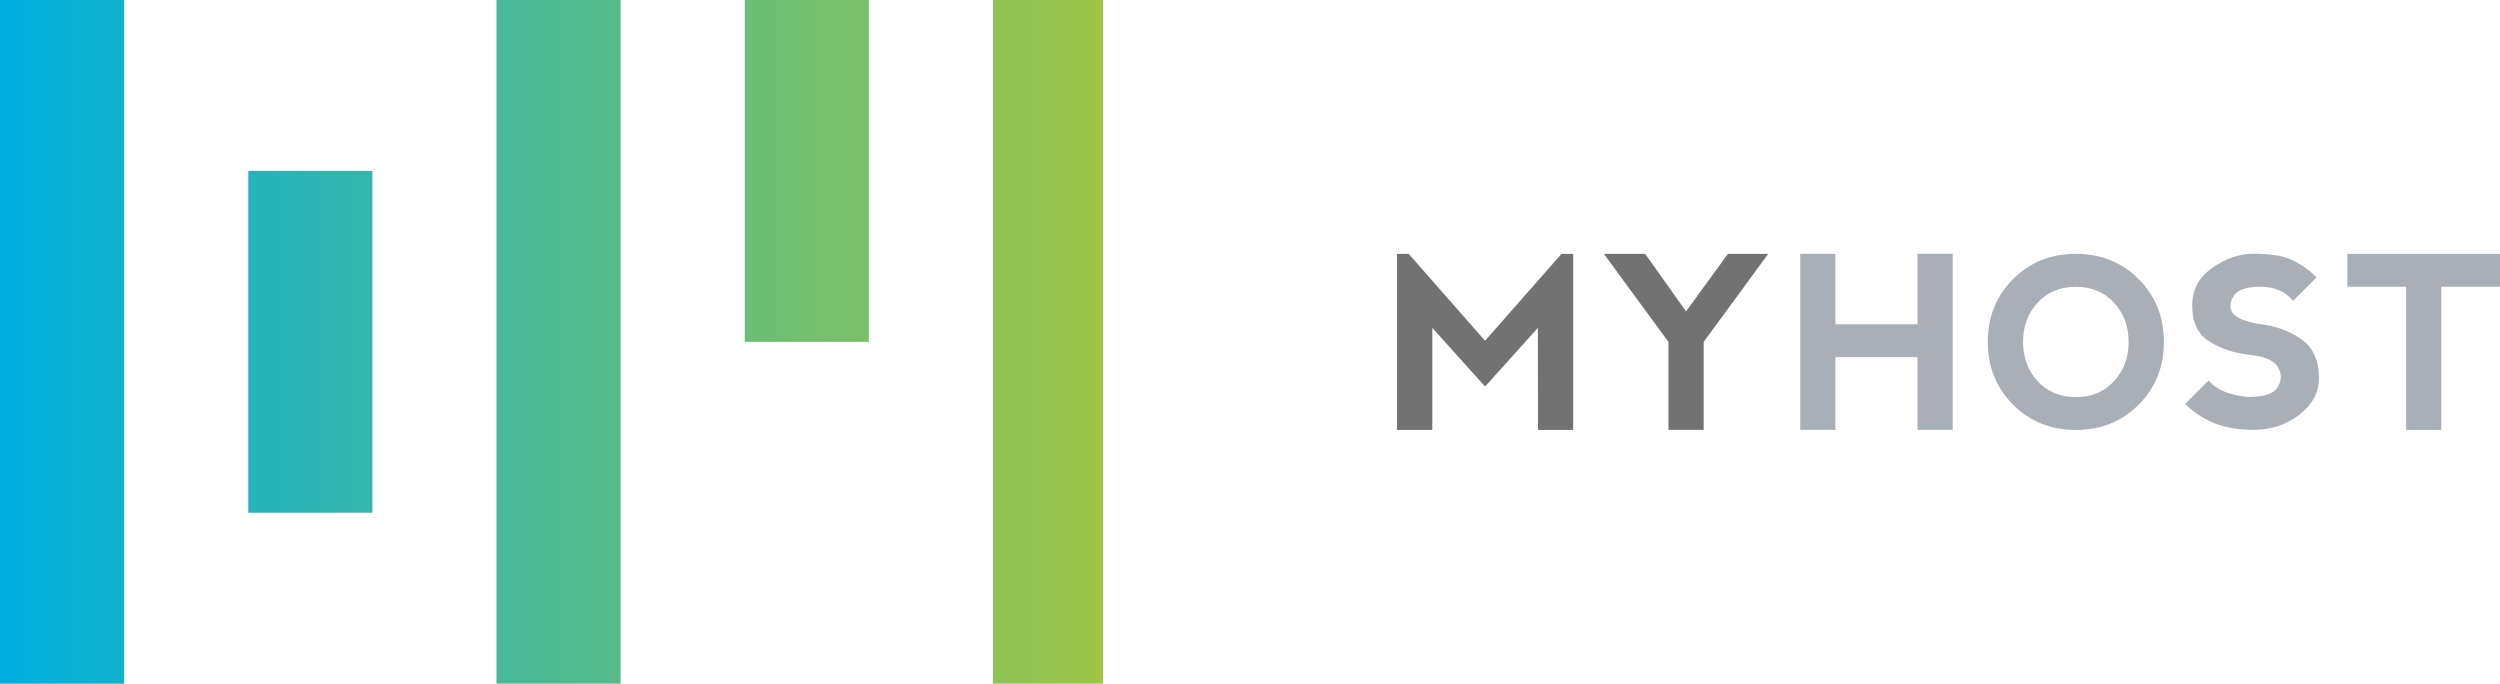
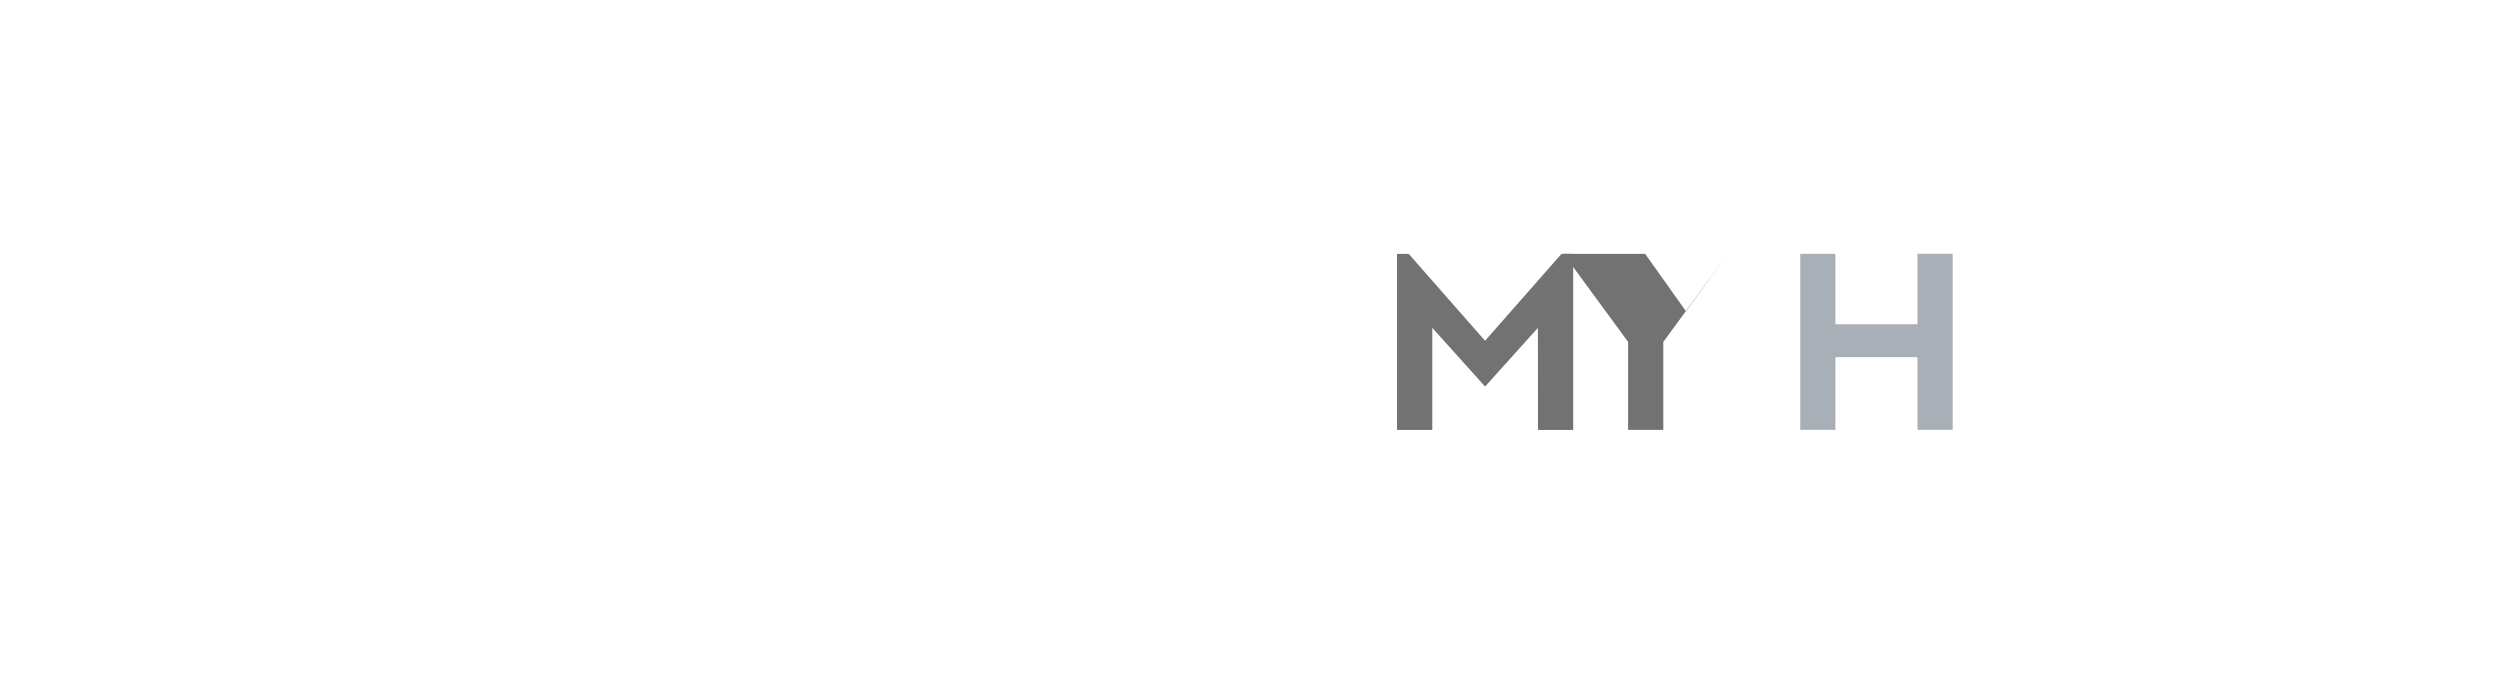
<svg xmlns="http://www.w3.org/2000/svg" id="a" width="500" height="136.74" viewBox="0 0 500 136.74">
  <defs>
    <linearGradient id="c" x1="0" y1="68.37" x2="220.6" y2="68.37" gradientUnits="userSpaceOnUse">
      <stop offset="0" stop-color="#00afde" />
      <stop offset="1" stop-color="#9dc547" />
    </linearGradient>
  </defs>
  <g id="b">
    <path d="m279.4,85.99v-35.21h2.35l15.26,17.37,15.28-17.37h2.35v35.21h-7.04l-.02-20.42-10.56,11.74-10.56-11.74v20.42h-7.04Z" fill="#727272" />
-     <path d="m320.78,50.78h8.26l8.17,11.5,8.36-11.5h8.07l-12.91,17.6v17.6h-7.04v-17.6l-12.91-17.6Z" fill="#727272" />
+     <path d="m320.78,50.78h8.26l8.17,11.5,8.36-11.5l-12.91,17.6v17.6h-7.04v-17.6l-12.91-17.6Z" fill="#727272" />
    <path d="m360.05,85.99v-35.21h7.04v14.08h16.41v-14.11h7.04v35.21l-7.04.02v-14.55h-16.41v14.55h-7.04Z" fill="#a9afb7" />
-     <path d="m402.61,80.93c-3.36-3.37-5.05-7.55-5.05-12.55s1.68-9.19,5.05-12.56c3.36-3.36,7.55-5.05,12.56-5.05s9.19,1.68,12.56,5.05c3.36,3.36,5.05,7.55,5.05,12.56s-1.68,9.19-5.05,12.56c-3.36,3.37-7.55,5.05-12.56,5.05s-9.19-1.69-12.56-5.06Zm12.58-1.51c3.11,0,5.65-1.06,7.6-3.17,1.96-2.11,2.93-4.73,2.93-7.86s-.98-5.75-2.93-7.86c-1.96-2.11-4.51-3.17-7.65-3.17s-5.65,1.06-7.6,3.17c-1.96,2.11-2.93,4.73-2.93,7.86s.98,5.75,2.93,7.86c1.96,2.11,4.51,3.17,7.65,3.17Z" fill="#a9afb7" />
-     <path d="m458.26,51.95c1.8.78,3.48,1.96,5.05,3.52l-4.69,4.69c-1.56-1.88-3.76-2.82-6.57-2.82s-4.62.66-5.4,1.99c-.78,1.33-.78,2.46,0,3.4.78.94,2.58,1.64,5.4,2.11,2.97.31,5.67,1.29,8.1,2.93,2.43,1.64,3.64,4.26,3.64,7.86,0,2.82-1.29,5.24-3.88,7.28-2.59,2.03-5.61,3.05-9.05,3.05s-6-.47-8.19-1.41c-2.19-.94-4.07-2.19-5.63-3.76l4.69-4.69c1.56,1.88,4.22,2.97,7.98,3.29,3.13,0,5.08-.66,5.86-2,.77-1.33.77-2.66,0-3.99-.77-1.33-2.73-2.15-5.86-2.46-2.82-.31-5.4-1.17-7.75-2.58-2.35-1.41-3.52-3.83-3.52-7.28,0-3.11,1.33-5.61,4-7.5,2.67-1.88,5.41-2.83,8.23-2.83,3.27,0,5.81.39,7.6,1.17Z" fill="#a9afb7" />
-     <path d="m500,50.78v6.57h-11.74v28.63h-7.04v-28.63h-11.74v-6.57h30.51Z" fill="#a9afb7" />
-     <path d="m220.6,0v136.74h-22.01V0h22.01ZM0,136.74h24.82V0H0v136.74Zm49.66-34.19h24.82V34.19h-24.82v68.37Zm49.64,34.19h24.82V0h-24.82v136.74Zm49.65-68.37h24.82V0h-24.82v68.37Z" fill="url(#c)" />
  </g>
</svg>